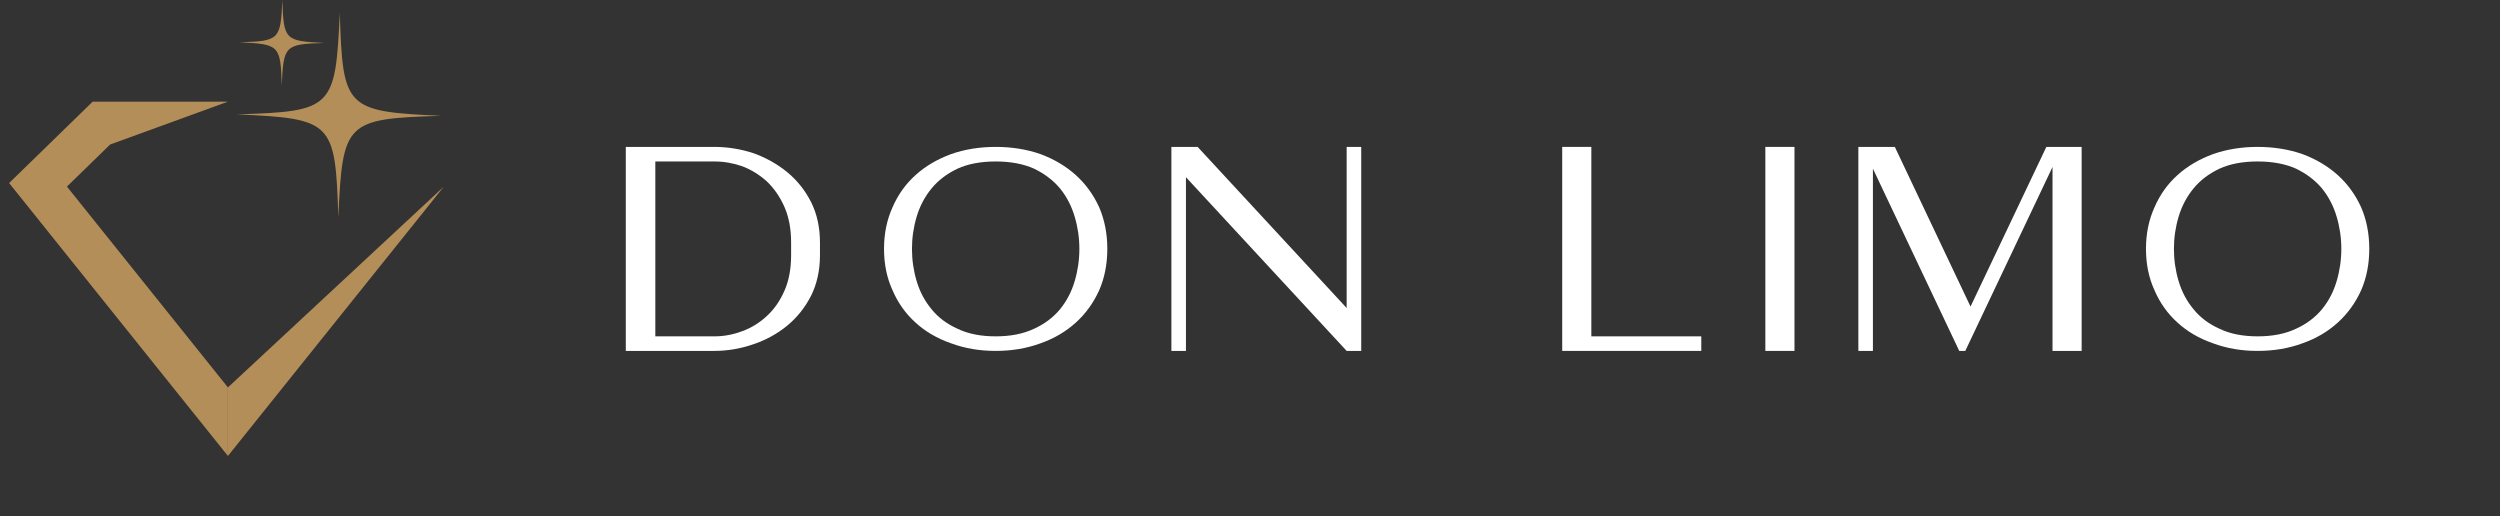
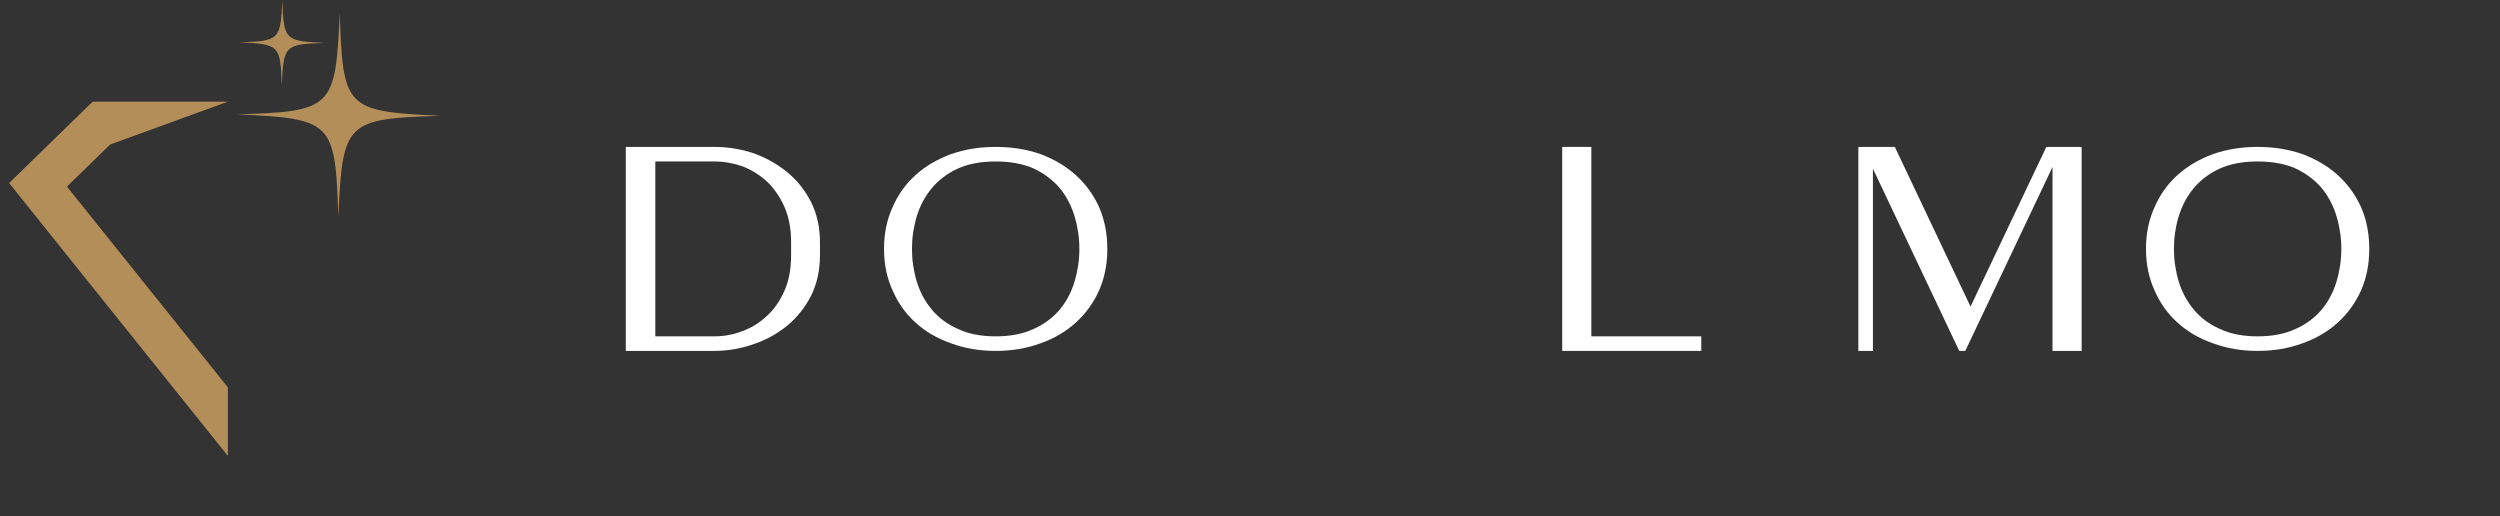
<svg xmlns="http://www.w3.org/2000/svg" width="397" zoomAndPan="magnify" viewBox="0 0 297.75 61.5" height="82" preserveAspectRatio="xMidYMid meet" version="1.2">
  <rect x="0" y="0" width="297.75" height="61.5" fill="#333333" stroke="none" />
  <defs>
    <clipPath id="5bb33473b3">
      <path d="M 1.086 12.094 L 27.203 12.094 L 27.203 54.305 L 1.086 54.305 Z M 1.086 12.094 " />
    </clipPath>
    <clipPath id="27ddf837ff">
      <path d="M 27.141 22.191 L 52.863 22.191 L 52.863 54.305 L 27.141 54.305 Z M 27.141 22.191 " />
    </clipPath>
  </defs>
  <g id="820e16e1b9">
    <path style=" stroke:none;fill-rule:nonzero;fill:#b38e58;fill-opacity:1;" d="M 40.293 25.887 C 39.945 14.48 39.602 14.129 28.203 13.621 C 39.605 13.273 39.957 12.926 40.469 1.527 C 40.816 12.934 41.16 13.281 52.559 13.793 C 41.156 14.141 40.805 14.488 40.293 25.887 " />
    <path style=" stroke:none;fill-rule:nonzero;fill:#b38e58;fill-opacity:1;" d="M 33.559 10.152 C 33.414 5.398 33.27 5.254 28.52 5.039 C 33.27 4.895 33.418 4.75 33.629 0 C 33.777 4.754 33.918 4.898 38.672 5.113 C 33.918 5.258 33.77 5.402 33.559 10.152 " />
    <g clip-rule="nonzero" clip-path="url(#5bb33473b3)">
      <path style=" stroke:none;fill-rule:nonzero;fill:#b38e58;fill-opacity:1;" d="M 27.145 54.305 L 1.086 21.801 L 11.039 12.105 L 27.145 12.105 L 13.117 17.211 L 7.973 22.223 L 27.145 46.141 L 27.145 54.305 " />
    </g>
    <g clip-rule="nonzero" clip-path="url(#27ddf837ff)">
-       <path style=" stroke:none;fill-rule:nonzero;fill:#b38e58;fill-opacity:1;" d="M 27.145 54.305 L 27.145 46.141 L 52.863 22.223 L 27.145 54.305 " />
-     </g>
+       </g>
    <g style="fill:#ffffff;fill-opacity:1;">
      <g transform="translate(72.799, 41.793)">
        <path style="stroke:none" d="M 12.25 -24.297 L 1.734 -24.297 L 1.734 0 L 12.25 0 C 13.852 0 15.414 -0.266 16.938 -0.797 C 18.445 -1.305 19.789 -2.047 20.969 -3.016 C 22.145 -3.992 23.094 -5.188 23.812 -6.594 C 24.508 -8.008 24.859 -9.609 24.859 -11.391 L 24.859 -12.922 C 24.859 -14.703 24.508 -16.297 23.812 -17.703 C 23.094 -19.117 22.145 -20.312 20.969 -21.281 C 19.789 -22.25 18.445 -23.004 16.938 -23.547 C 15.414 -24.047 13.852 -24.297 12.25 -24.297 Z M 21.422 -11.391 C 21.422 -9.766 21.156 -8.352 20.625 -7.156 C 20.094 -5.945 19.398 -4.953 18.547 -4.172 C 17.68 -3.359 16.707 -2.754 15.625 -2.359 C 14.531 -1.941 13.422 -1.734 12.297 -1.734 L 5.25 -1.734 L 5.25 -22.562 L 12.297 -22.562 C 13.422 -22.562 14.531 -22.367 15.625 -21.984 C 16.707 -21.566 17.68 -20.961 18.547 -20.172 C 19.398 -19.359 20.094 -18.352 20.625 -17.156 C 21.156 -15.945 21.422 -14.535 21.422 -12.922 Z M 21.422 -11.391 " />
      </g>
    </g>
    <g style="fill:#ffffff;fill-opacity:1;">
      <g transform="translate(103.553, 41.793)">
        <path style="stroke:none" d="M 15.031 -24.297 C 13.113 -24.297 11.344 -24.008 9.719 -23.438 C 8.07 -22.832 6.66 -22 5.484 -20.938 C 4.305 -19.875 3.395 -18.598 2.75 -17.109 C 2.07 -15.609 1.734 -13.957 1.734 -12.156 C 1.734 -10.344 2.07 -8.695 2.75 -7.219 C 3.395 -5.719 4.305 -4.438 5.484 -3.375 C 6.66 -2.301 8.07 -1.477 9.719 -0.906 C 11.344 -0.301 13.113 0 15.031 0 C 16.957 0 18.738 -0.301 20.375 -0.906 C 22 -1.477 23.398 -2.301 24.578 -3.375 C 25.754 -4.438 26.68 -5.719 27.359 -7.219 C 28.004 -8.695 28.328 -10.344 28.328 -12.156 C 28.328 -13.957 28.004 -15.609 27.359 -17.109 C 26.68 -18.598 25.754 -19.875 24.578 -20.938 C 23.398 -22 22 -22.832 20.375 -23.438 C 18.738 -24.008 16.957 -24.297 15.031 -24.297 Z M 15.031 -1.734 C 13.25 -1.734 11.734 -2.035 10.484 -2.641 C 9.211 -3.211 8.18 -3.988 7.391 -4.969 C 6.586 -5.938 6 -7.047 5.625 -8.297 C 5.25 -9.547 5.062 -10.832 5.062 -12.156 C 5.062 -13.469 5.25 -14.75 5.625 -16 C 6 -17.25 6.586 -18.363 7.391 -19.344 C 8.18 -20.312 9.211 -21.098 10.484 -21.703 C 11.734 -22.273 13.25 -22.562 15.031 -22.562 C 16.812 -22.562 18.336 -22.273 19.609 -21.703 C 20.859 -21.098 21.891 -20.312 22.703 -19.344 C 23.492 -18.363 24.07 -17.25 24.438 -16 C 24.812 -14.75 25 -13.469 25 -12.156 C 25 -10.832 24.812 -9.547 24.438 -8.297 C 24.07 -7.047 23.492 -5.938 22.703 -4.969 C 21.891 -3.988 20.859 -3.211 19.609 -2.641 C 18.336 -2.035 16.812 -1.734 15.031 -1.734 Z M 15.031 -1.734 " />
      </g>
    </g>
    <g style="fill:#ffffff;fill-opacity:1;">
      <g transform="translate(137.778, 41.793)">
-         <path style="stroke:none" d="M 22.609 -24.297 L 22.609 -5.109 L 4.859 -24.297 L 1.734 -24.297 L 1.734 0 L 3.469 0 L 3.469 -20.688 L 22.609 0 L 24.344 0 L 24.344 -24.297 Z M 22.609 -24.297 " />
-       </g>
+         </g>
    </g>
    <g style="fill:#ffffff;fill-opacity:1;">
      <g transform="translate(168.011, 41.793)">
-         <path style="stroke:none" d="" />
-       </g>
+         </g>
    </g>
    <g style="fill:#ffffff;fill-opacity:1;">
      <g transform="translate(184.326, 41.793)">
        <path style="stroke:none" d="M 5.203 -1.734 L 5.203 -24.297 L 1.734 -24.297 L 1.734 0 L 18.297 0 L 18.297 -1.734 Z M 5.203 -1.734 " />
      </g>
    </g>
    <g style="fill:#ffffff;fill-opacity:1;">
      <g transform="translate(208.519, 41.793)">
-         <path style="stroke:none" d="M 5.203 0 L 5.203 -24.297 L 1.734 -24.297 L 1.734 0 Z M 5.203 0 " />
-       </g>
+         </g>
    </g>
    <g style="fill:#ffffff;fill-opacity:1;">
      <g transform="translate(219.627, 41.793)">
        <path style="stroke:none" d="M 24.094 -24.297 L 15.062 -5.281 L 6.047 -24.297 L 1.703 -24.297 L 1.703 0 L 3.438 0 L 3.438 -21.703 L 13.719 0 L 14.438 0 L 24.828 -21.906 L 24.828 0 L 28.297 0 L 28.297 -24.297 Z M 24.094 -24.297 " />
      </g>
    </g>
    <g style="fill:#ffffff;fill-opacity:1;">
      <g transform="translate(253.852, 41.793)">
        <path style="stroke:none" d="M 15.031 -24.297 C 13.113 -24.297 11.344 -24.008 9.719 -23.438 C 8.07 -22.832 6.66 -22 5.484 -20.938 C 4.305 -19.875 3.395 -18.598 2.75 -17.109 C 2.07 -15.609 1.734 -13.957 1.734 -12.156 C 1.734 -10.344 2.07 -8.695 2.75 -7.219 C 3.395 -5.719 4.305 -4.438 5.484 -3.375 C 6.66 -2.301 8.07 -1.477 9.719 -0.906 C 11.344 -0.301 13.113 0 15.031 0 C 16.957 0 18.738 -0.301 20.375 -0.906 C 22 -1.477 23.398 -2.301 24.578 -3.375 C 25.754 -4.438 26.68 -5.719 27.359 -7.219 C 28.004 -8.695 28.328 -10.344 28.328 -12.156 C 28.328 -13.957 28.004 -15.609 27.359 -17.109 C 26.68 -18.598 25.754 -19.875 24.578 -20.938 C 23.398 -22 22 -22.832 20.375 -23.438 C 18.738 -24.008 16.957 -24.297 15.031 -24.297 Z M 15.031 -1.734 C 13.25 -1.734 11.734 -2.035 10.484 -2.641 C 9.211 -3.211 8.18 -3.988 7.391 -4.969 C 6.586 -5.938 6 -7.047 5.625 -8.297 C 5.25 -9.547 5.062 -10.832 5.062 -12.156 C 5.062 -13.469 5.25 -14.75 5.625 -16 C 6 -17.25 6.586 -18.363 7.391 -19.344 C 8.18 -20.312 9.211 -21.098 10.484 -21.703 C 11.734 -22.273 13.25 -22.562 15.031 -22.562 C 16.812 -22.562 18.336 -22.273 19.609 -21.703 C 20.859 -21.098 21.891 -20.312 22.703 -19.344 C 23.492 -18.363 24.07 -17.25 24.438 -16 C 24.812 -14.75 25 -13.469 25 -12.156 C 25 -10.832 24.812 -9.547 24.438 -8.297 C 24.07 -7.047 23.492 -5.938 22.703 -4.969 C 21.891 -3.988 20.859 -3.211 19.609 -2.641 C 18.336 -2.035 16.812 -1.734 15.031 -1.734 Z M 15.031 -1.734 " />
      </g>
    </g>
  </g>
</svg>